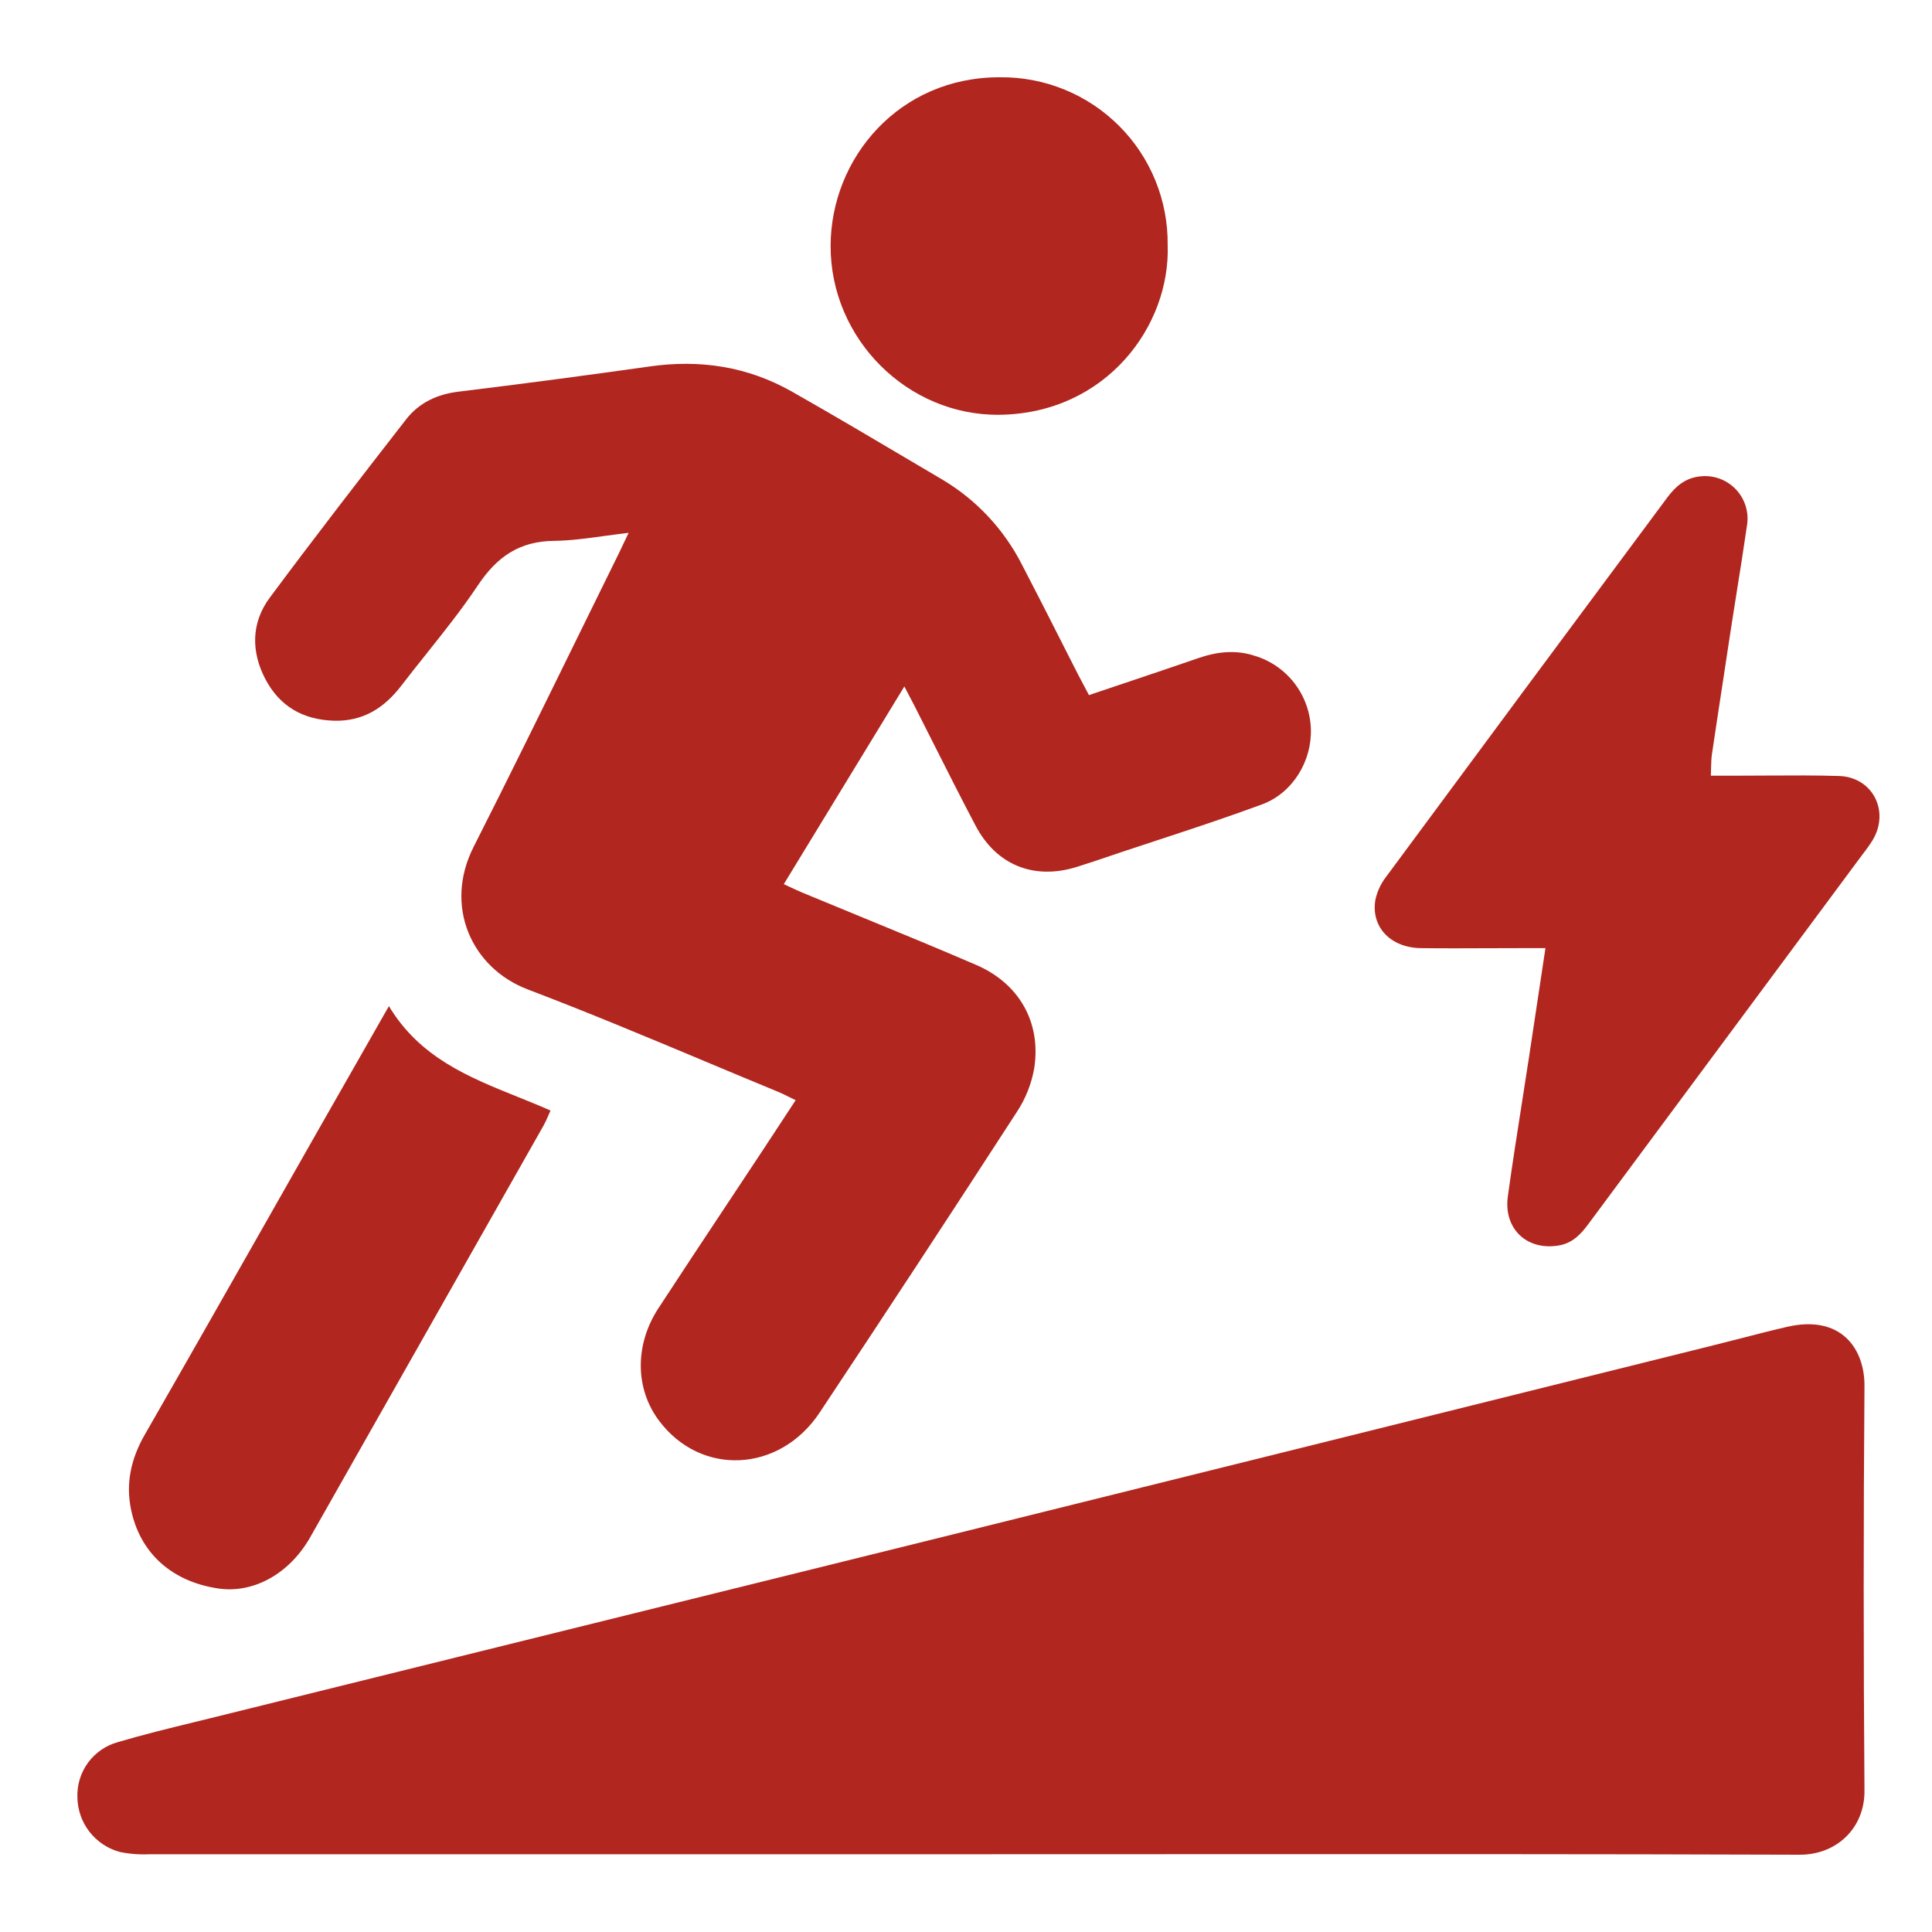
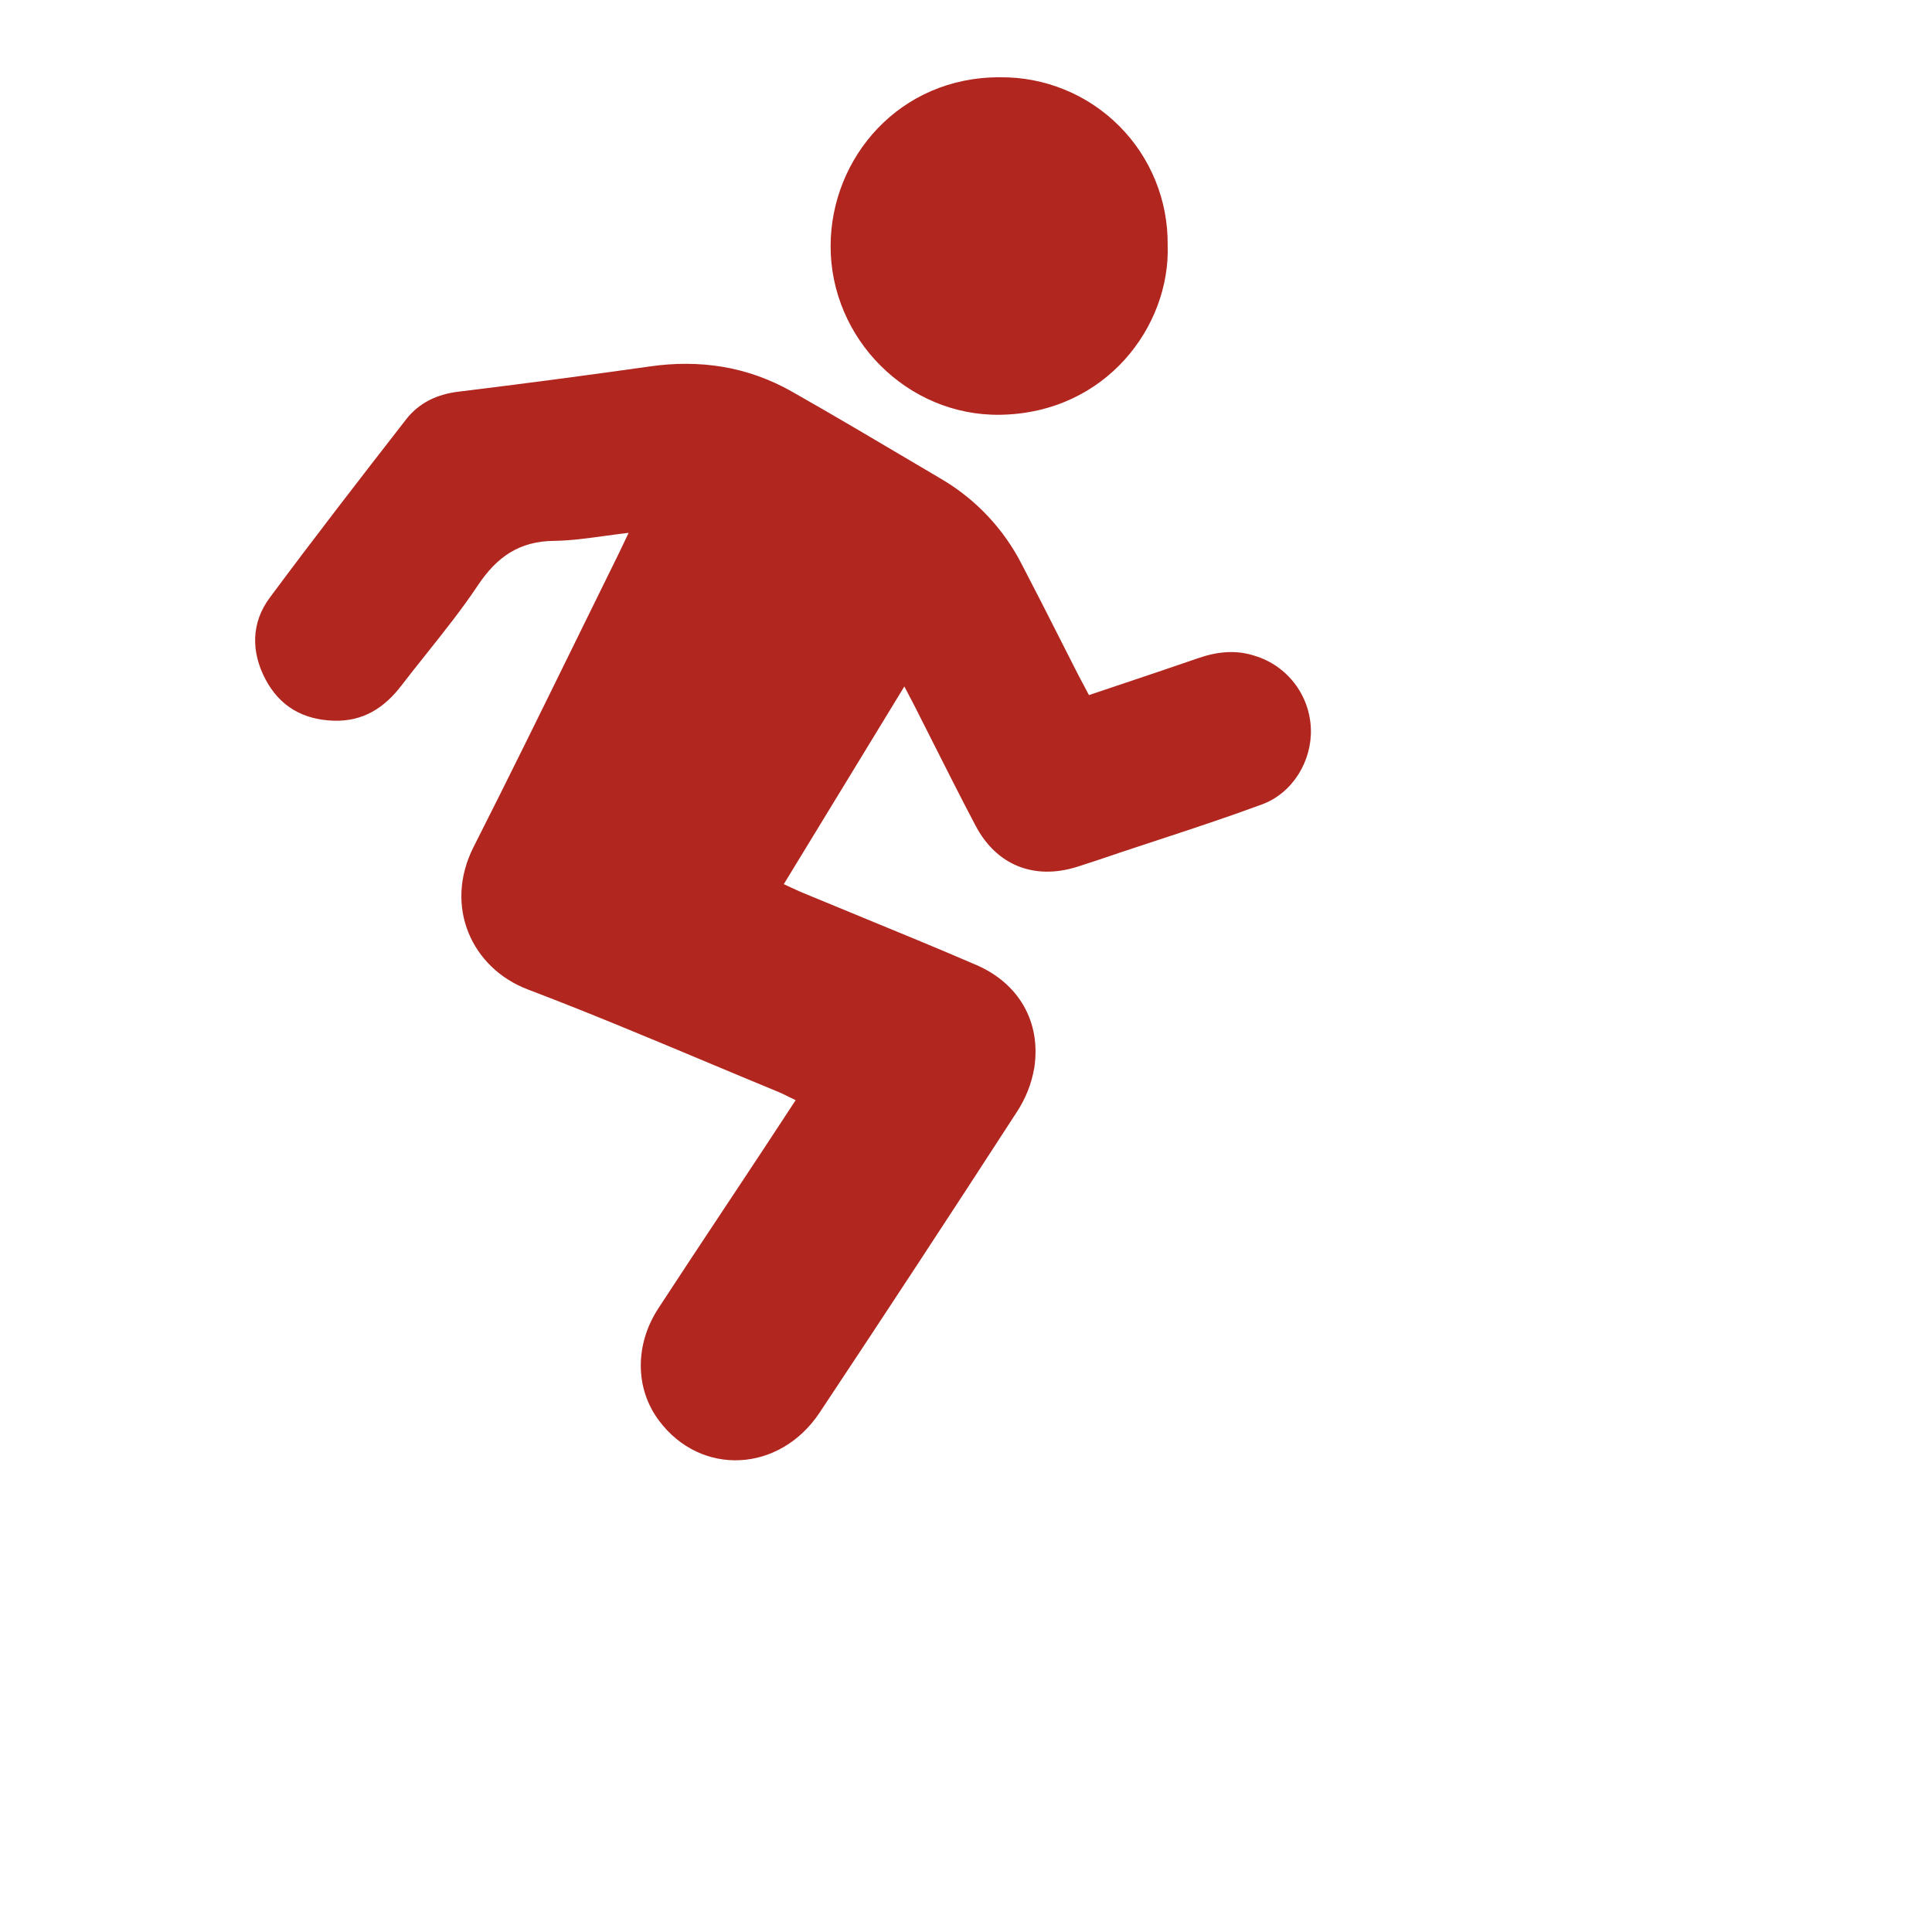
<svg xmlns="http://www.w3.org/2000/svg" fill="none" viewBox="0 0 64 64" height="64" width="64">
  <path fill="#B1261E" d="M33.124 13.74C36.646 13.688 38.776 10.792 38.68 8.115C38.688 7.384 38.55 6.658 38.274 5.981C37.998 5.303 37.59 4.688 37.072 4.171C36.555 3.653 35.94 3.244 35.263 2.968C34.586 2.691 33.86 2.552 33.129 2.56C29.797 2.545 27.523 5.224 27.515 8.143C27.507 11.219 30.06 13.782 33.124 13.74Z" />
  <path fill="#B1261E" d="M36.073 23.026C36.456 22.897 36.834 22.77 37.209 22.644L37.216 22.642L37.263 22.626C38.082 22.351 38.886 22.081 39.688 21.804C40.308 21.589 40.929 21.516 41.566 21.725C42.089 21.883 42.548 22.201 42.881 22.633C43.214 23.066 43.404 23.591 43.424 24.137C43.464 25.198 42.831 26.268 41.805 26.647C40.657 27.071 39.493 27.454 38.33 27.837L38.33 27.837C37.924 27.97 37.517 28.104 37.112 28.239C37.011 28.274 36.909 28.308 36.808 28.343L36.806 28.343C36.428 28.471 36.05 28.599 35.669 28.718C34.255 29.158 33.007 28.663 32.316 27.349C31.819 26.406 31.343 25.462 30.867 24.517C30.68 24.146 30.492 23.774 30.304 23.403C30.289 23.373 30.273 23.343 30.257 23.312L30.229 23.259L30.202 23.206L30.14 23.089L30.139 23.087C30.085 22.984 30.026 22.872 29.958 22.74L25.964 29.289C26.047 29.327 26.123 29.363 26.197 29.397C26.335 29.461 26.46 29.52 26.588 29.573C27.218 29.835 27.849 30.094 28.479 30.353L28.481 30.354C29.767 30.882 31.052 31.41 32.329 31.961C33.754 32.572 34.492 33.857 34.262 35.373C34.173 35.894 33.977 36.39 33.686 36.832C31.526 40.167 29.346 43.489 27.148 46.799C25.821 48.789 23.218 48.911 21.834 47.065C21.038 46.012 21.02 44.55 21.808 43.342C22.567 42.179 23.334 41.022 24.102 39.864L24.102 39.863L24.107 39.857C24.497 39.268 24.887 38.679 25.277 38.09C25.628 37.559 25.976 37.028 26.357 36.445C26.282 36.409 26.212 36.374 26.147 36.342L26.143 36.34L26.142 36.34C26.023 36.28 25.915 36.227 25.803 36.179C24.996 35.846 24.189 35.509 23.384 35.171L23.37 35.165C21.415 34.346 19.459 33.528 17.48 32.775C15.623 32.067 14.694 30.021 15.688 28.056C16.836 25.791 17.955 23.51 19.075 21.229L19.076 21.227C19.55 20.261 20.024 19.296 20.5 18.331C20.546 18.236 20.591 18.14 20.641 18.035L20.642 18.034C20.695 17.921 20.753 17.797 20.824 17.651C20.546 17.683 20.276 17.72 20.011 17.756C19.441 17.835 18.897 17.909 18.353 17.917C17.203 17.927 16.461 18.447 15.832 19.388C15.306 20.177 14.713 20.92 14.121 21.663L14.121 21.664L14.12 21.665C13.845 22.01 13.569 22.355 13.301 22.705C12.732 23.45 12.026 23.907 11.045 23.874C10.027 23.838 9.26 23.392 8.789 22.493C8.318 21.593 8.316 20.635 8.935 19.801C10.412 17.811 11.925 15.857 13.447 13.9C13.883 13.336 14.487 13.056 15.209 12.972C17.311 12.715 19.412 12.438 21.51 12.141C23.186 11.899 24.77 12.141 26.24 12.976C27.635 13.768 29.014 14.585 30.395 15.402L31.212 15.885C32.341 16.555 33.256 17.532 33.852 18.702C34.292 19.544 34.721 20.391 35.151 21.239L35.153 21.243L35.327 21.586C35.457 21.842 35.587 22.099 35.718 22.355C35.822 22.554 35.926 22.746 36.073 23.026Z" />
-   <path fill="#B1261E" d="M32.152 61.424H4.952C4.622 61.44 4.291 61.415 3.968 61.348C3.57 61.24 3.218 61.006 2.964 60.68C2.711 60.355 2.571 59.956 2.564 59.544C2.548 59.131 2.672 58.724 2.916 58.391C3.16 58.058 3.511 57.817 3.909 57.709C4.749 57.46 5.602 57.252 6.454 57.044L6.916 56.931C15.022 54.924 23.129 52.917 31.235 50.911C39.746 48.799 48.256 46.683 56.767 44.563C57.06 44.491 57.352 44.415 57.645 44.34L57.648 44.339L57.652 44.338L57.655 44.337L57.657 44.337C58.171 44.204 58.685 44.072 59.203 43.953C60.999 43.539 61.773 44.692 61.763 45.916C61.729 50.382 61.729 54.849 61.763 59.317C61.775 60.541 60.855 61.447 59.607 61.44C52.702 61.416 45.791 61.419 38.878 61.422C36.636 61.423 34.394 61.424 32.152 61.424Z" />
-   <path fill="#B1261E" d="M57.674 25.695H56.674C56.678 25.592 56.68 25.502 56.682 25.419C56.686 25.263 56.689 25.134 56.707 25.006C56.817 24.259 56.93 23.518 57.043 22.777L57.044 22.776C57.123 22.255 57.203 21.735 57.281 21.212C57.364 20.664 57.451 20.116 57.538 19.568L57.538 19.567C57.652 18.852 57.766 18.137 57.869 17.42C57.907 17.203 57.893 16.979 57.828 16.767C57.763 16.556 57.65 16.363 57.496 16.203C57.343 16.044 57.154 15.923 56.945 15.85C56.736 15.777 56.513 15.755 56.294 15.784C55.822 15.839 55.499 16.117 55.225 16.489C52.114 20.672 49.01 24.859 45.914 29.049C45.74 29.274 45.618 29.537 45.56 29.816C45.413 30.703 46.058 31.389 47.057 31.408C47.823 31.418 48.588 31.414 49.352 31.411H49.358C49.741 31.41 50.124 31.408 50.507 31.408H51.195C51.114 31.945 51.036 32.46 50.961 32.963L50.96 32.967C50.857 33.657 50.756 34.324 50.655 34.99C50.58 35.485 50.502 35.98 50.425 36.474L50.424 36.475L50.424 36.479L50.424 36.48C50.259 37.531 50.094 38.581 49.949 39.634C49.802 40.71 50.587 41.439 51.641 41.257C52.093 41.18 52.367 40.886 52.624 40.538C55.65 36.458 58.676 32.379 61.701 28.3C61.824 28.145 61.939 27.983 62.043 27.815C62.603 26.857 62.025 25.742 60.922 25.706C60.147 25.682 59.371 25.686 58.594 25.691C58.288 25.693 57.981 25.695 57.674 25.695Z" />
-   <path fill="#B1261E" d="M12.883 33.329C13.903 35.028 15.515 35.677 17.137 36.331C17.506 36.479 17.874 36.627 18.236 36.788C18.209 36.848 18.184 36.906 18.16 36.962C18.112 37.072 18.067 37.174 18.014 37.271C15.437 41.822 12.858 46.372 10.278 50.92C9.588 52.136 8.398 52.791 7.234 52.621C5.707 52.397 4.644 51.462 4.342 50.01C4.159 49.136 4.342 48.317 4.792 47.532C6.188 45.101 7.572 42.663 8.957 40.226L8.957 40.225C9.502 39.266 10.046 38.308 10.591 37.349C10.971 36.683 11.351 36.016 11.74 35.335C12.111 34.684 12.489 34.02 12.883 33.329Z" />
</svg>